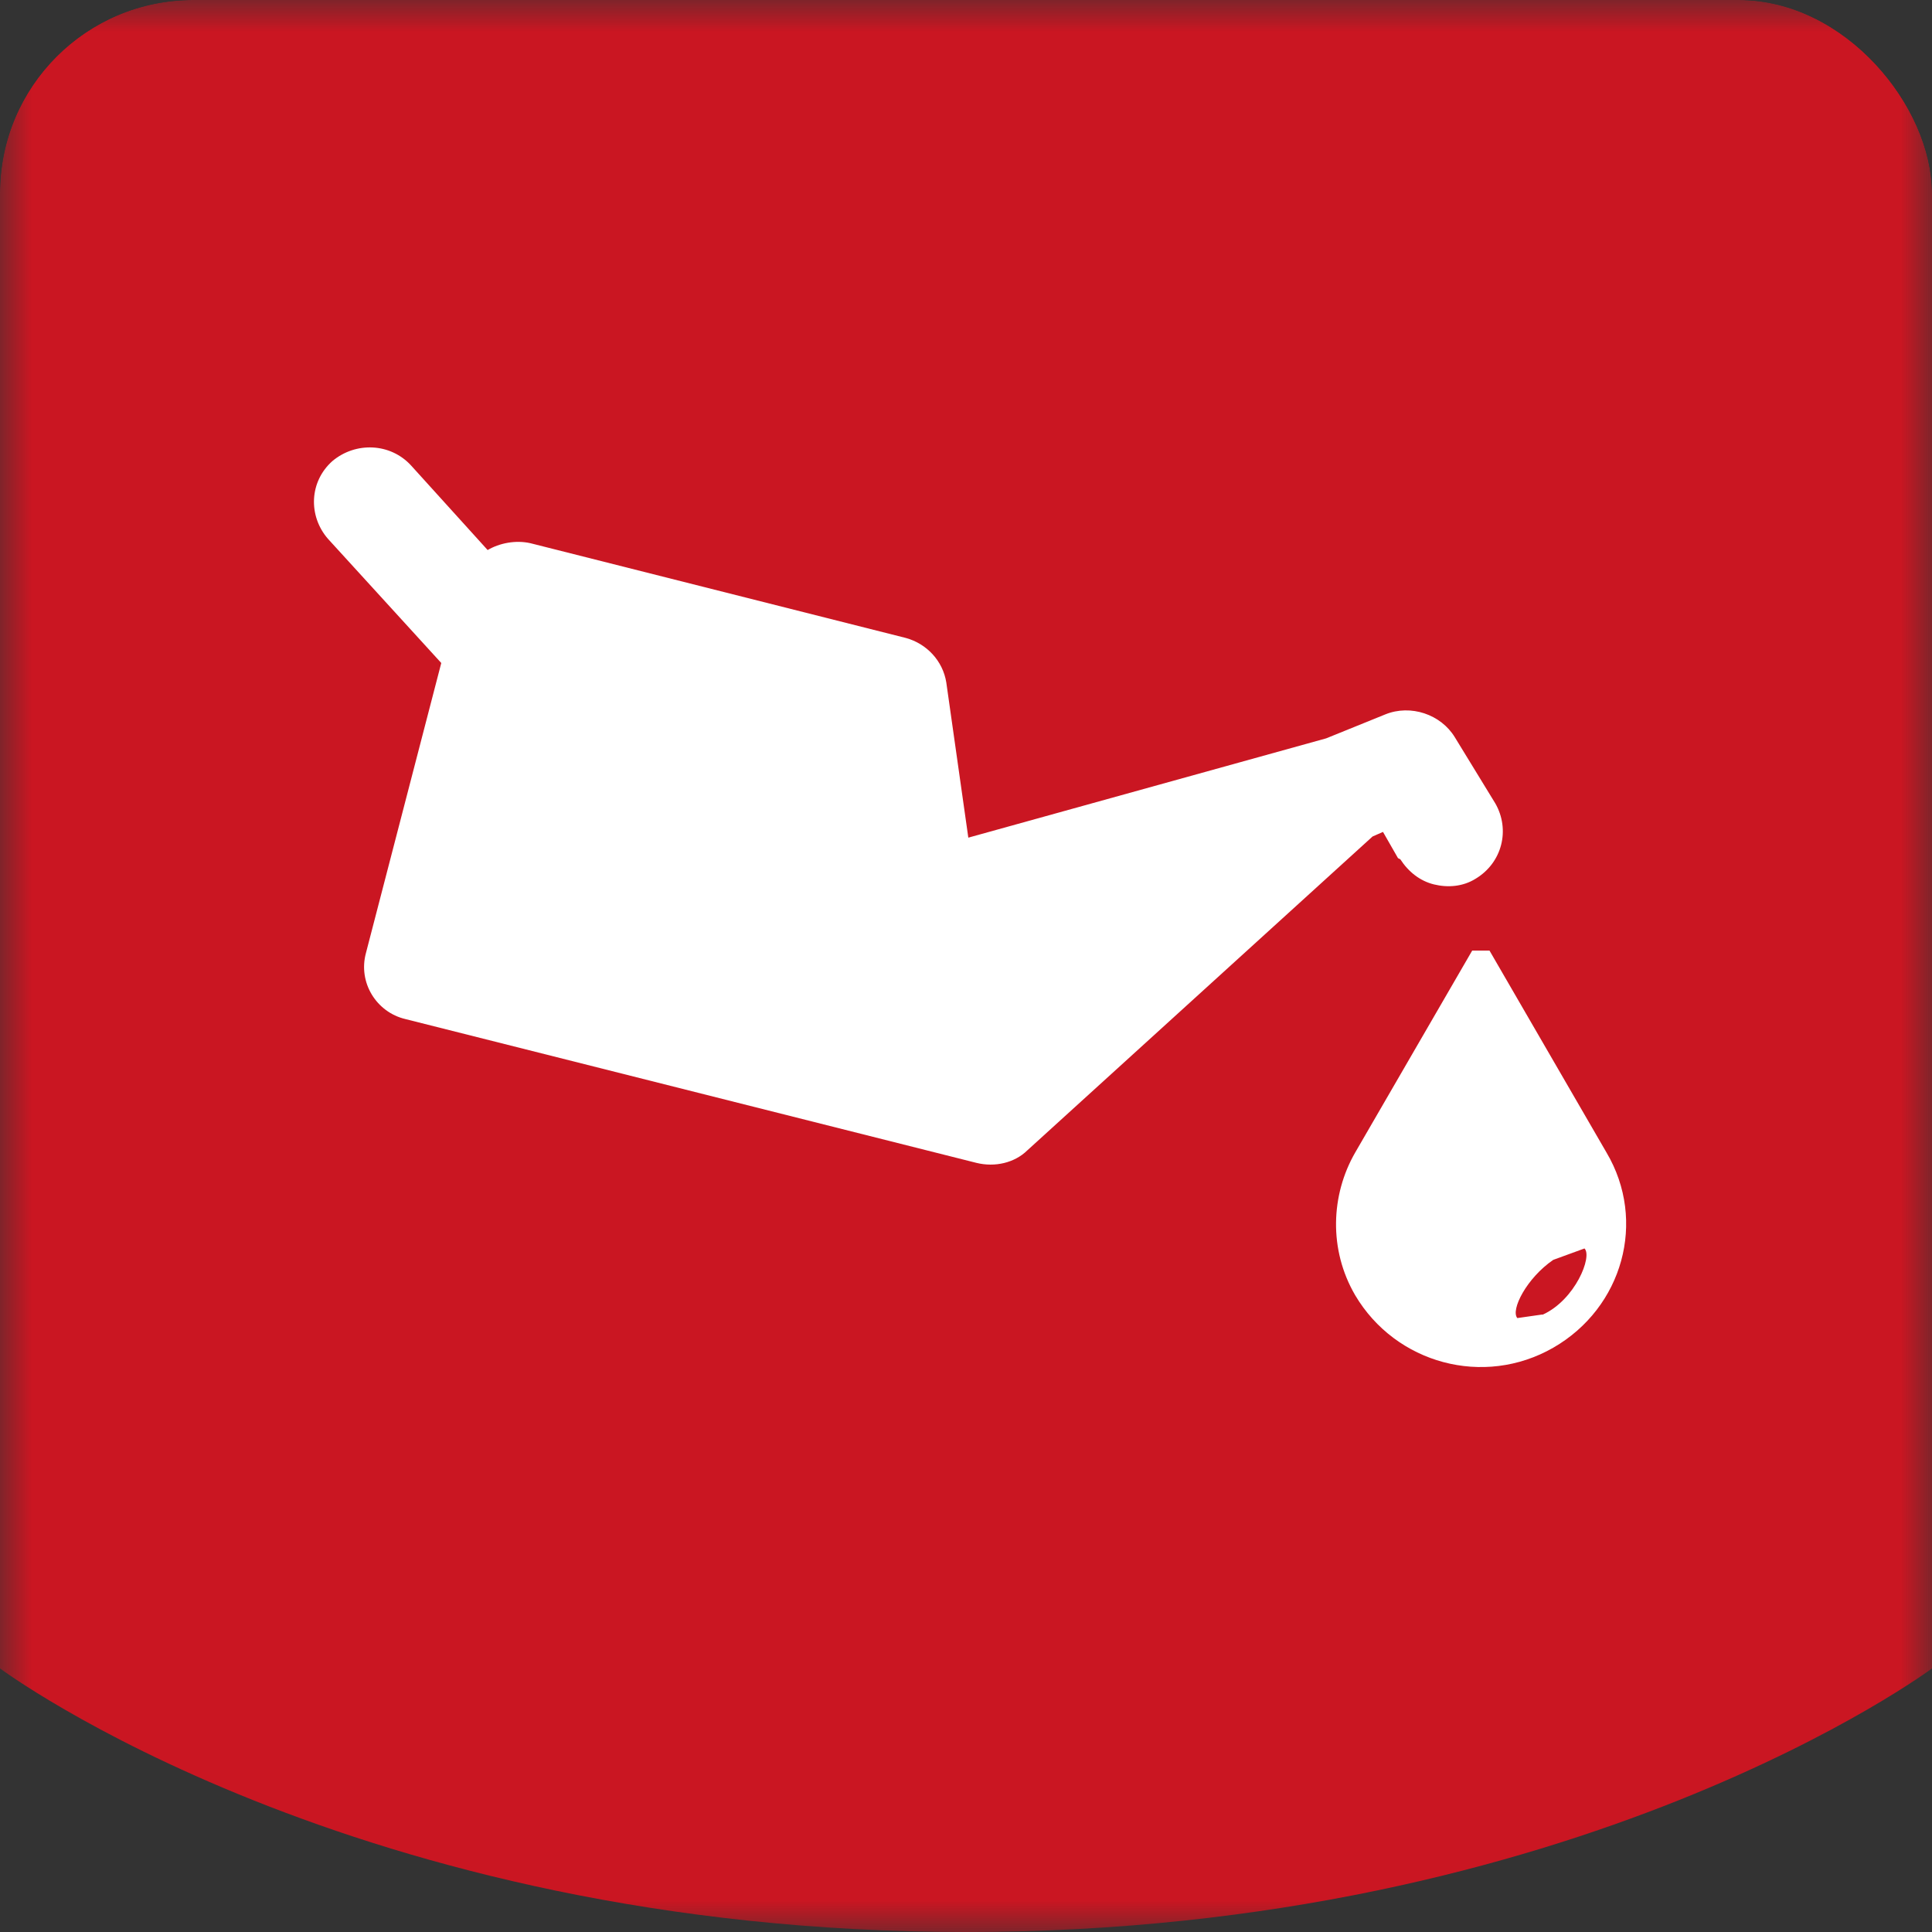
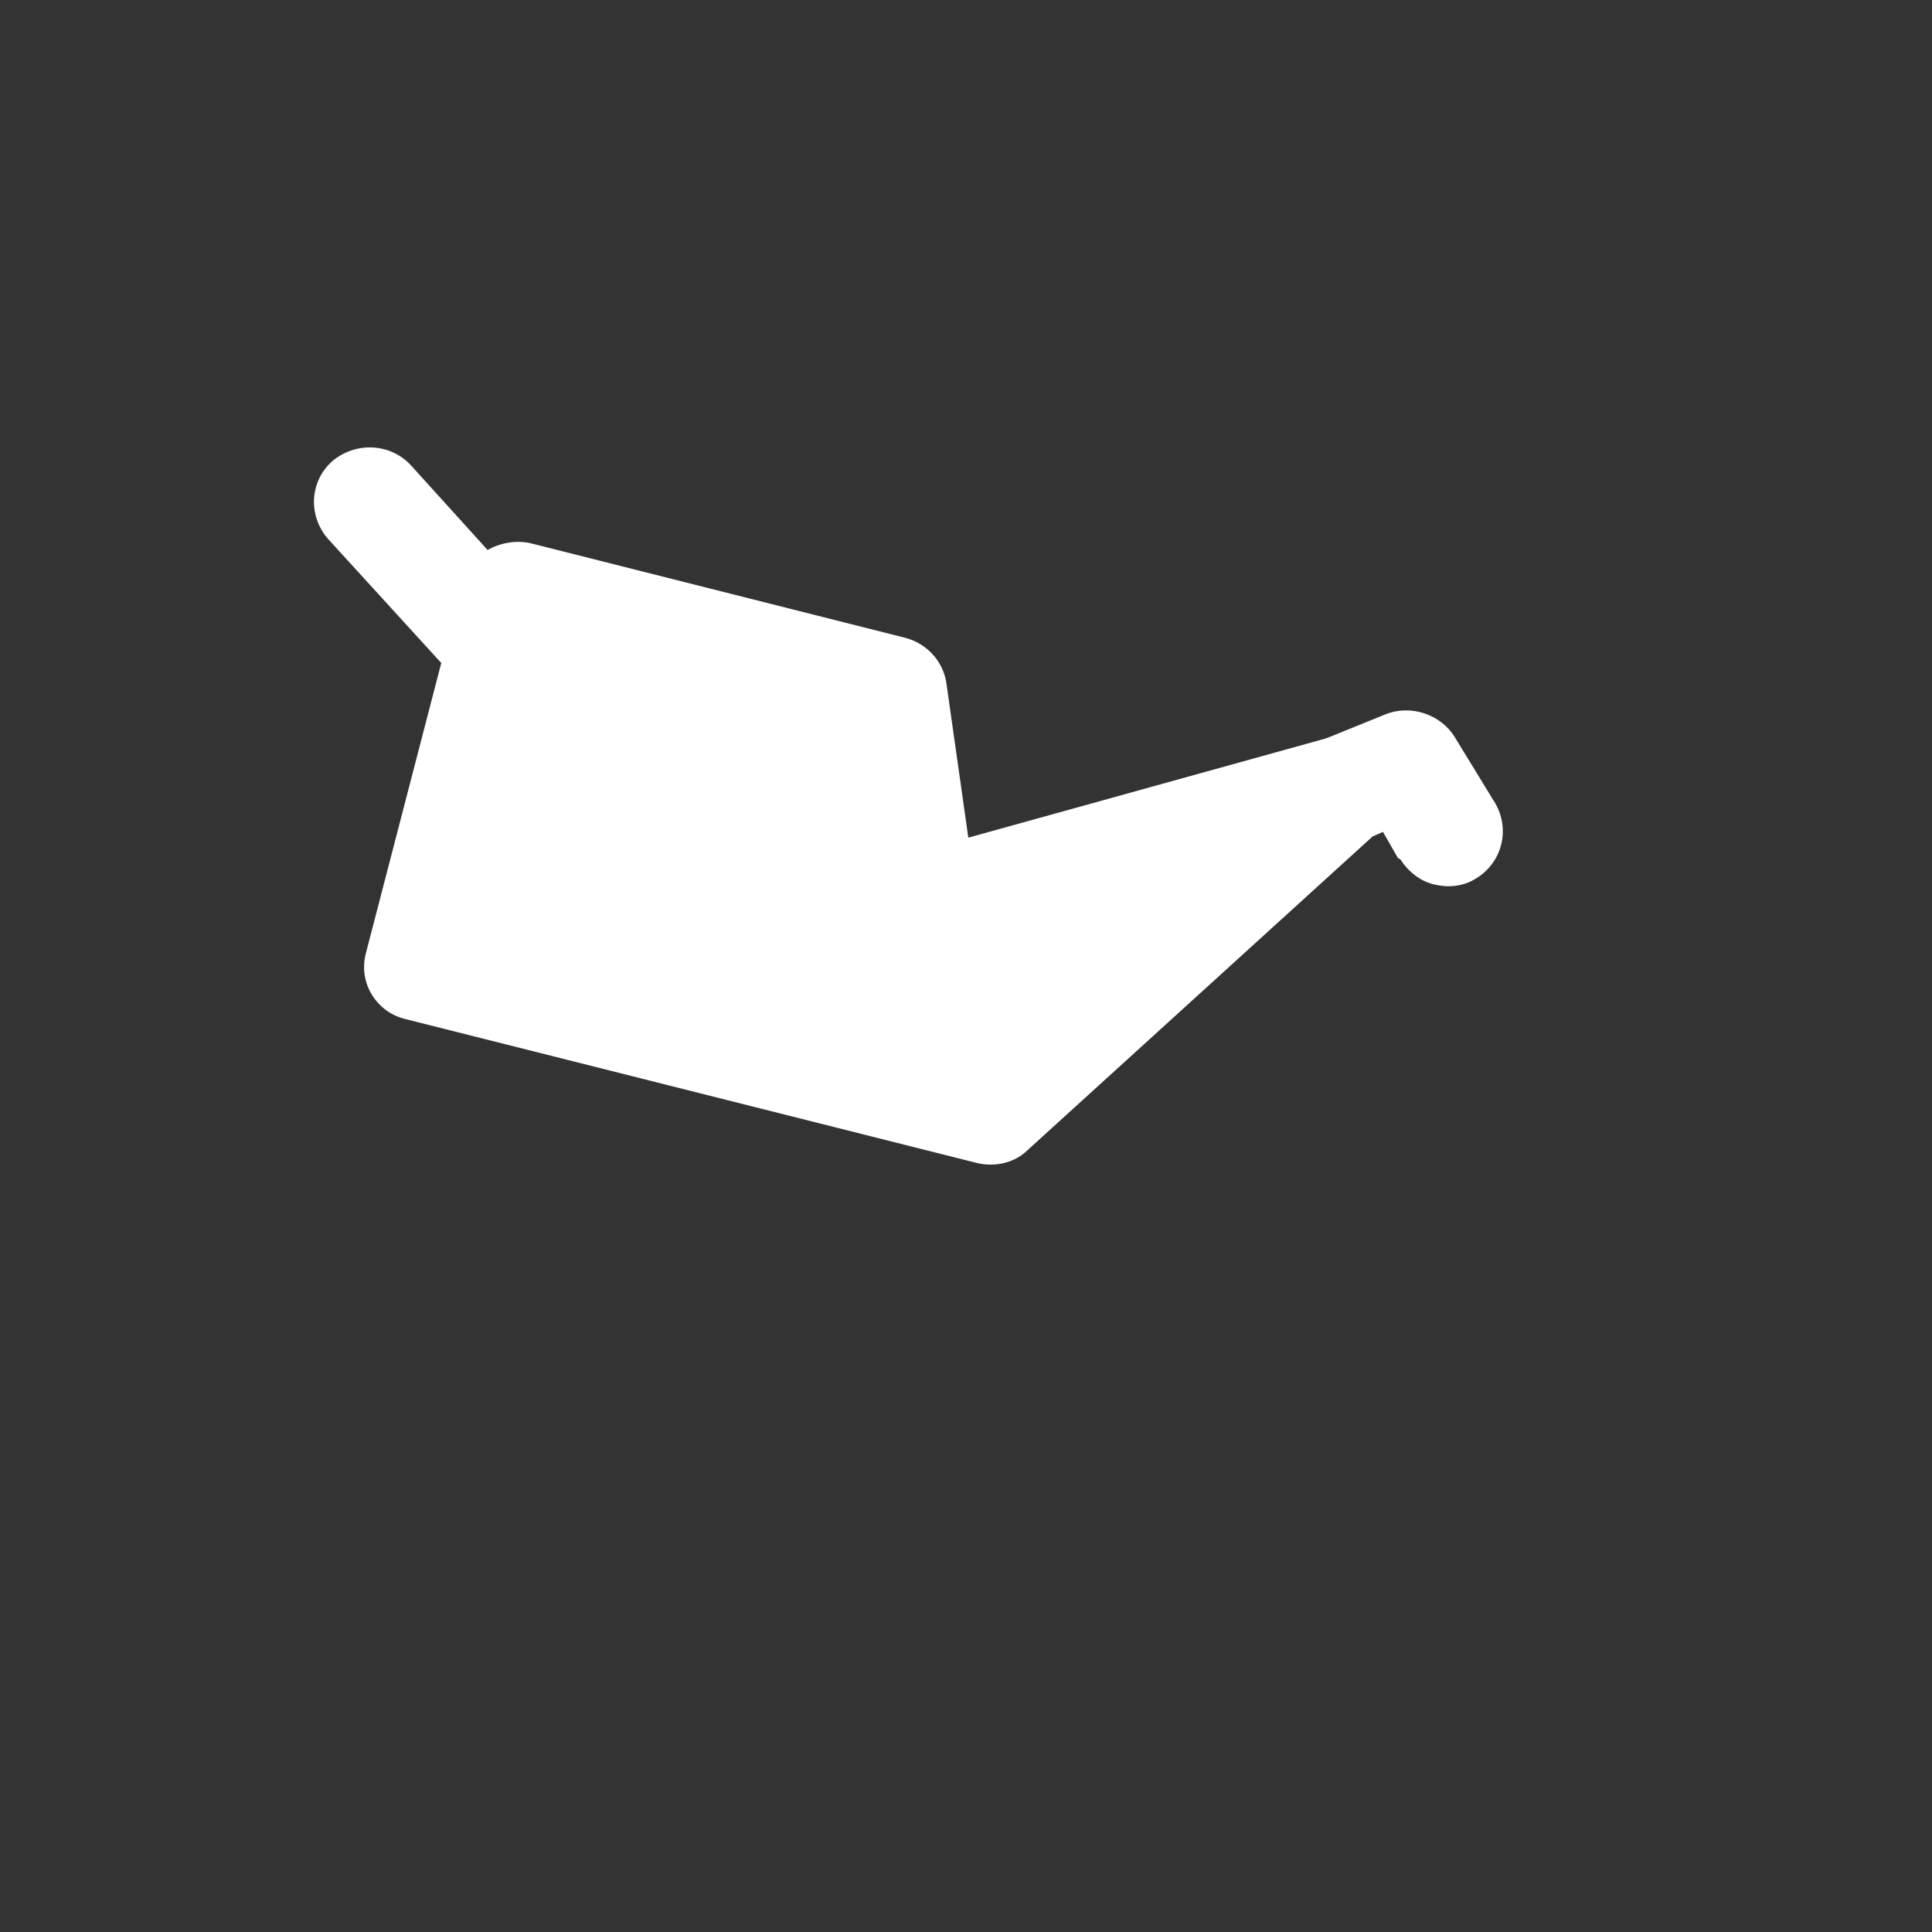
<svg xmlns="http://www.w3.org/2000/svg" width="30" height="30" viewBox="0 0 30 30" fill="none">
  <rect x="0" y="0" width="30" height="30" fill="#333333" stroke="none" />
  <g clip-path="url(#clip0_1424_10913)">
    <mask id="mask0_1424_10913" style="mask-type:luminance" maskUnits="userSpaceOnUse" x="0" y="0" width="30" height="30">
      <path d="M30 0H0V30H30V0Z" fill="white" />
    </mask>
    <g mask="url(#mask0_1424_10913)">
-       <path d="M0 25.907C0 25.907 5.486 30 15 30C24.514 30 30 25.907 30 25.907V0H0V25.907Z" fill="#CA1622" />
-       <path d="M24.946 17.897L23.129 14.761H22.86L21.043 17.897C20.665 18.553 20.629 19.403 21.043 20.112C21.672 21.175 23.039 21.547 24.119 20.927C25.198 20.307 25.575 18.96 24.946 17.897ZM23.939 20.413L23.561 20.467C23.453 20.343 23.705 19.846 24.119 19.563L24.604 19.386C24.73 19.51 24.46 20.183 23.957 20.413" fill="white" />
      <path d="M21.744 13.343C21.87 13.538 22.05 13.68 22.266 13.733C22.482 13.786 22.716 13.768 22.913 13.645C23.327 13.396 23.453 12.883 23.219 12.475L22.59 11.447C22.374 11.093 21.906 10.933 21.511 11.093L20.593 11.465L15.036 13.007L14.694 10.597C14.64 10.26 14.388 9.994 14.065 9.906L8.237 8.435C8.003 8.382 7.752 8.435 7.572 8.541L6.385 7.23C6.061 6.875 5.521 6.858 5.162 7.159C4.802 7.478 4.784 8.009 5.09 8.364L6.852 10.295L5.683 14.796C5.557 15.257 5.845 15.718 6.295 15.824L15.162 18.057C15.449 18.128 15.755 18.057 15.953 17.862L21.313 12.989L21.475 12.918L21.708 13.325L21.744 13.343Z" fill="white" />
    </g>
  </g>
  <defs>
    <clipPath id="clip0_1424_10913">
      <rect width="30" height="30" rx="3" fill="white" />
    </clipPath>
  </defs>
</svg>